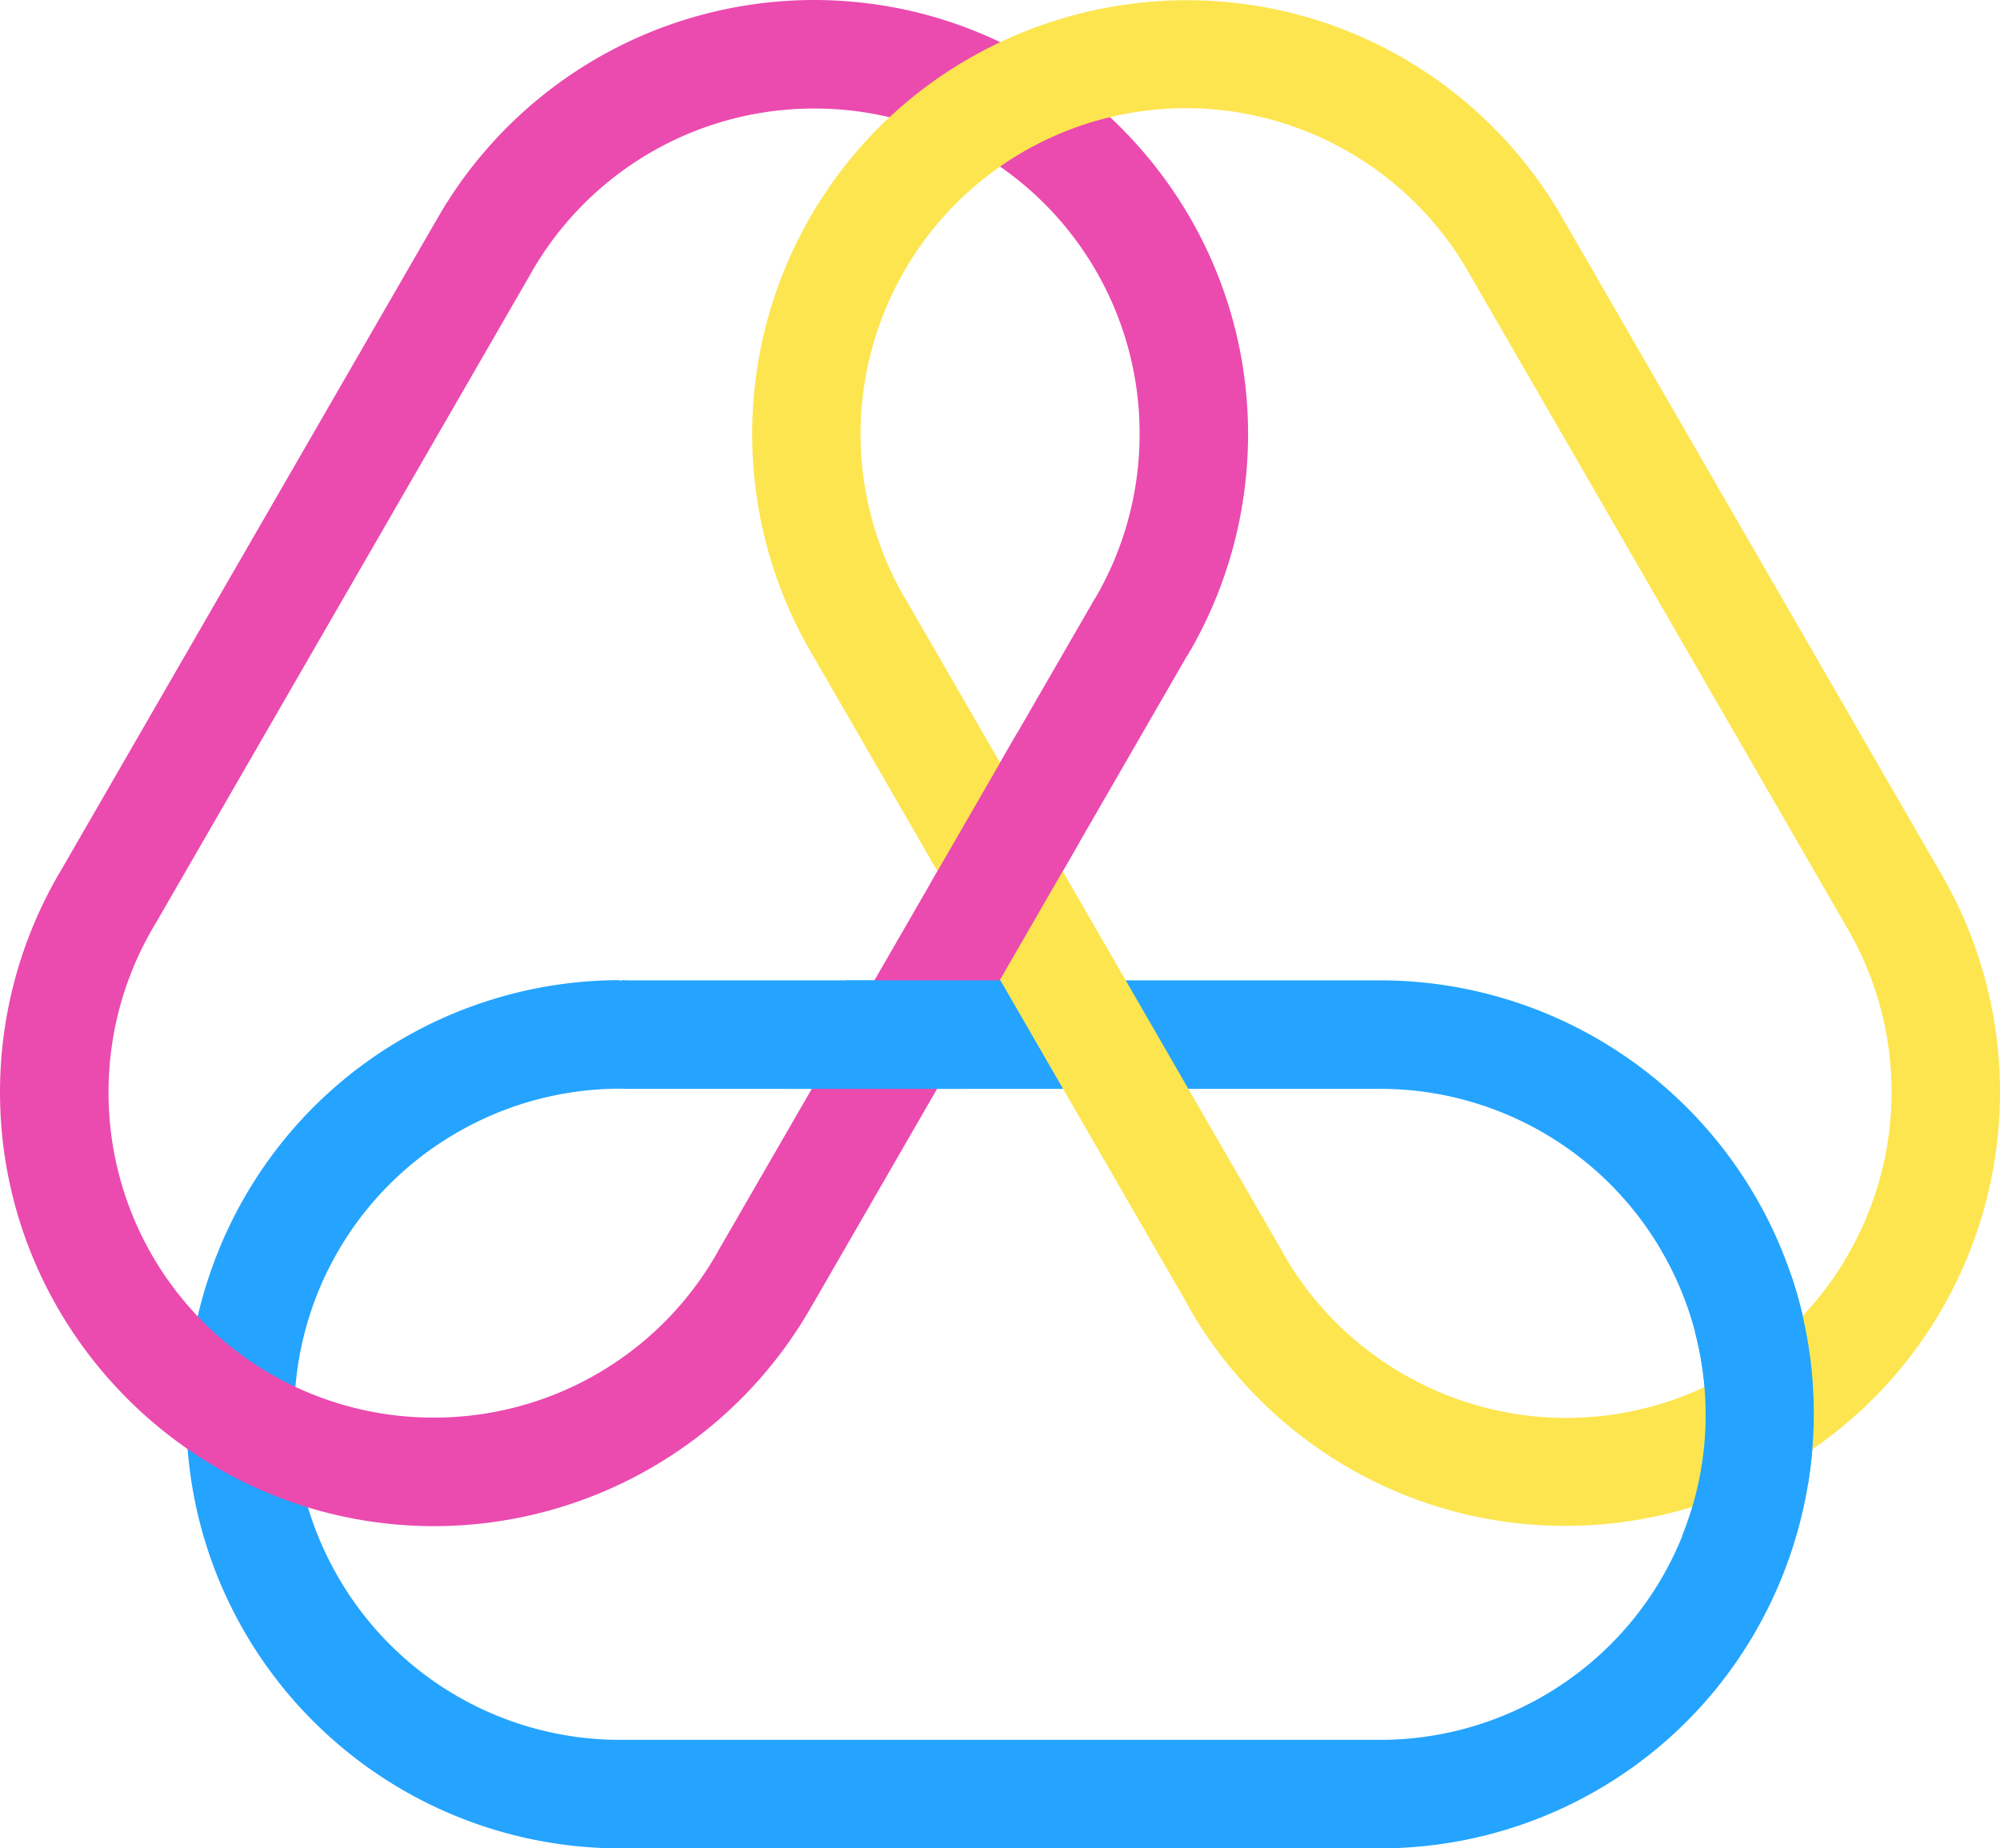
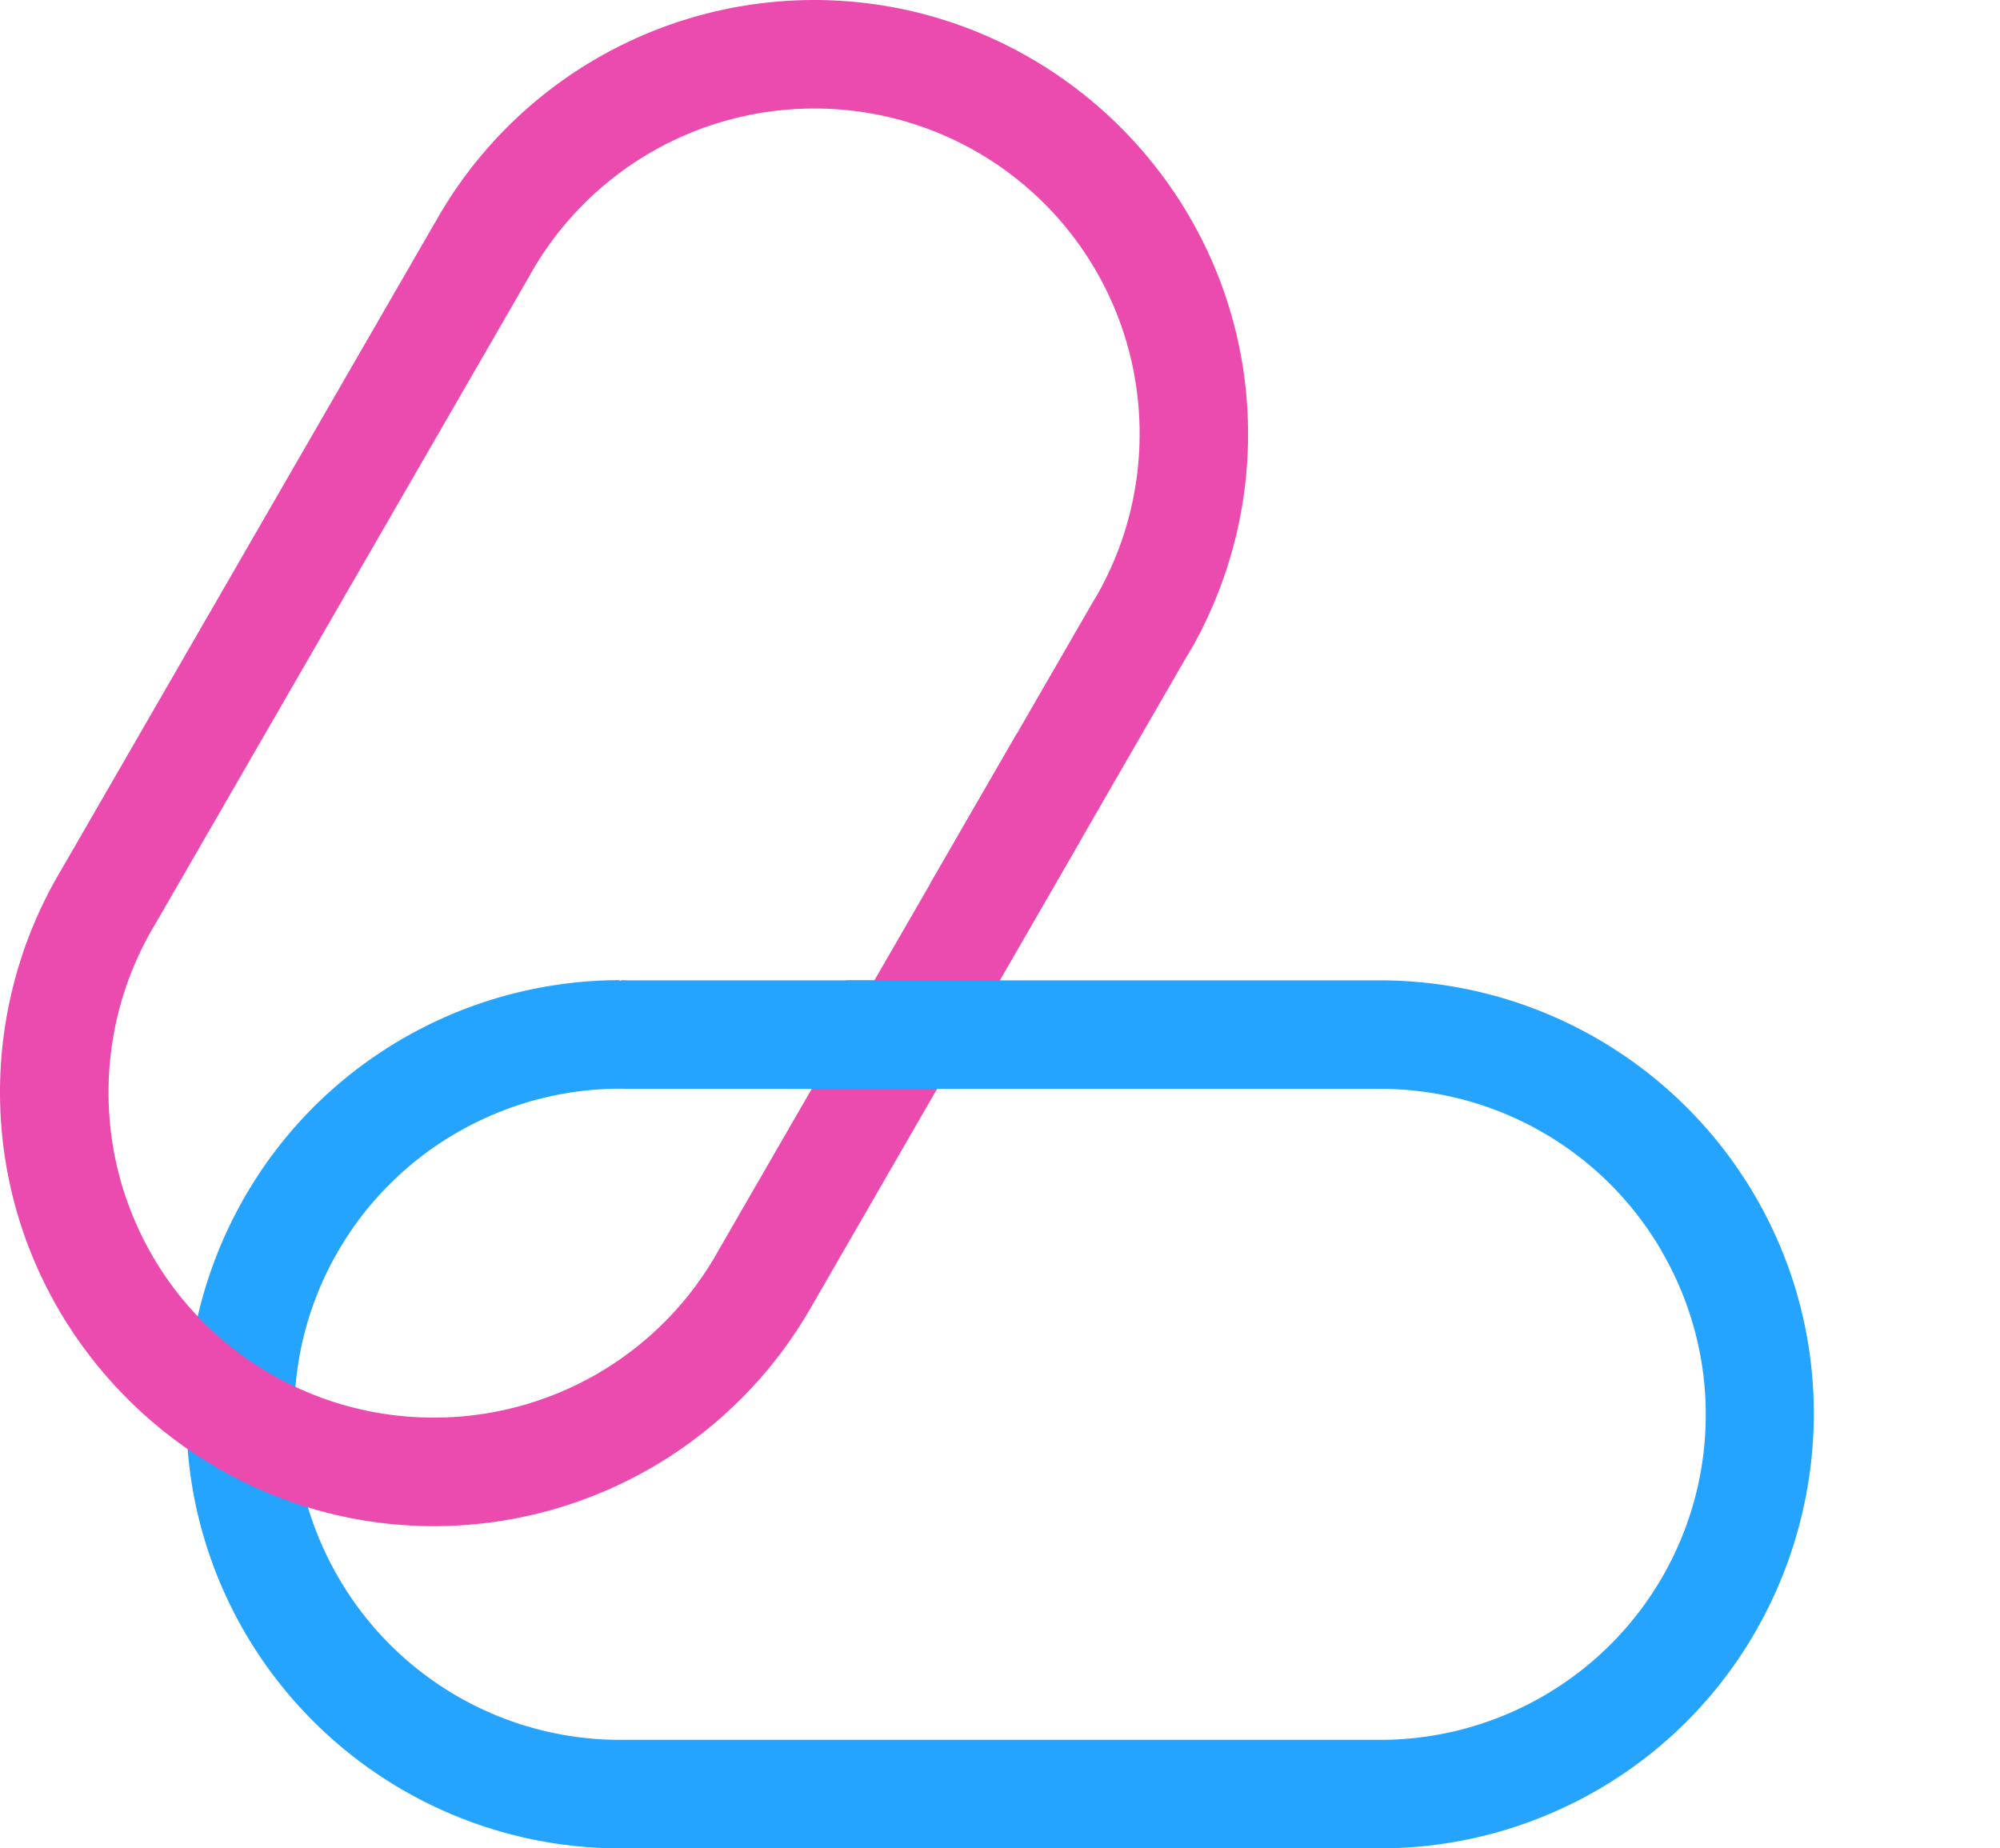
<svg xmlns="http://www.w3.org/2000/svg" width="184.337" height="170.363" viewBox="0 0 48.773 45.075">
  <path d="M-178.223 161.33c-1.858 0-3.683.489-5.293 1.418-5.05 2.916-6.792 9.414-3.877 14.465a10.595 10.595 0 0 0 9.313 5.289h18.234a10.593 10.593 0 0 0 5.438-1.414c5.05-2.916 6.793-9.412 3.877-14.463a1.323 1.323 0 0 0-.002-.002 10.59 10.59 0 0 0-9.31-5.287h-18.192l-.143-.006a1.323 1.323 0 0 0-.072.027zm0 2.647c.021 0 .042 0 .063.002a1.323 1.323 0 0 0 .062.002h18.272a1.323 1.323 0 0 0 .017 0 7.939 7.939 0 0 1 6.987 3.966h-.002a7.922 7.922 0 0 1-2.906 10.85 7.94 7.94 0 0 1-4.077 1.059 1.323 1.323 0 0 0-.02 0h-18.27a1.323 1.323 0 0 0-.018 0 7.939 7.939 0 0 1-6.987-3.967 7.92 7.92 0 0 1 2.909-10.848 7.942 7.942 0 0 1 3.97-1.064z" style="color:#000;fill:#24a4ff;stroke-linejoin:round;-inkscape-stroke:none;paint-order:fill markers stroke" transform="translate(193.35 -137.428)" />
  <path d="M-173.502 137.428a10.593 10.593 0 0 0-9.232 5.416l-.004.004-9.118 15.793a10.585 10.585 0 0 0-1.494 5.414 1.323 1.323 0 0 0 0 .002c0 5.832 4.756 10.588 10.588 10.588a10.596 10.596 0 0 0 9.237-5.422l-.008.017 9.103-15.771.01-.016.066-.105a1.323 1.323 0 0 0 .018-.055l.004.018a10.592 10.592 0 0 0 1.418-5.295c0-5.832-4.756-10.588-10.588-10.588zm0 2.646a7.923 7.923 0 0 1 7.943 7.942c0 1.392-.366 2.76-1.062 3.966l-.002.004-.035.053a1.323 1.323 0 0 0-.031.053l-9.137 15.824a1.323 1.323 0 0 0-.008.016 7.937 7.937 0 0 1-6.928 4.066 7.92 7.92 0 0 1-7.941-7.941 7.941 7.941 0 0 1 1.119-4.063 1.323 1.323 0 0 0 .01-.015l9.137-15.825a1.323 1.323 0 0 0 .008-.015 7.938 7.938 0 0 1 6.927-4.065z" style="color:#000;fill:#eb4aaf;stroke-linejoin:round;-inkscape-stroke:none;paint-order:fill markers stroke" transform="translate(193.35 -137.428)" />
-   <path d="M-163.11 137.512c-4.094-.504-8.295 1.423-10.482 5.21a10.594 10.594 0 0 0 .076 10.71l9.1 15.761c.02.04.042.078.063.118a1.323 1.323 0 0 0 1.673.574l-1.652-.535a10.592 10.592 0 0 0 3.877 3.875c5.05 2.916 11.547 1.175 14.463-3.875a10.594 10.594 0 0 0-.076-10.71l-9.118-15.79a10.587 10.587 0 0 0-3.941-4.002 1.323 1.323 0 0 0-.002-.002 10.51 10.51 0 0 0-3.98-1.334zm-.335 2.615a7.962 7.962 0 0 1 5.949 4.012 1.323 1.323 0 0 0 .01.017l9.137 15.823a1.323 1.323 0 0 0 .008.015 7.938 7.938 0 0 1 .056 8.033h.002a7.923 7.923 0 0 1-10.85 2.907 7.938 7.938 0 0 1-2.906-2.907l-.029-.056a1.323 1.323 0 0 0-.03-.055l-9.136-15.822a1.323 1.323 0 0 0-.01-.016 7.938 7.938 0 0 1-.057-8.033 7.923 7.923 0 0 1 7.856-3.918z" style="color:#000;fill:#fde550;stroke-linejoin:round;-inkscape-stroke:none;paint-order:fill markers stroke" transform="translate(193.35 -137.428)" />
-   <path d="m-149.673 168.521-2.345 1.383a7.914 7.914 0 0 1-.307 4.972l3.063-1.237c.28-1.684.157-3.443-.41-5.118z" style="color:#000;fill:#24a4ff;stroke-linejoin:round;-inkscape-stroke:none;paint-order:fill markers stroke" transform="translate(193.35 -137.428)" />
  <path d="m-168.545 155.305-2.113 3.66 1.687 2.37 1.954-3.385z" style="color:#000;fill:#eb4aaf;stroke-linejoin:round;-inkscape-stroke:none;paint-order:fill markers stroke" transform="translate(193.35 -137.428)" />
  <path d="m-172.719 161.336-1.466 2.645h4.339l.894-2.645z" style="color:#000;fill:#24a4ff;stroke-linejoin:round;-inkscape-stroke:none;paint-order:fill markers stroke" transform="translate(193.35 -137.428)" />
</svg>